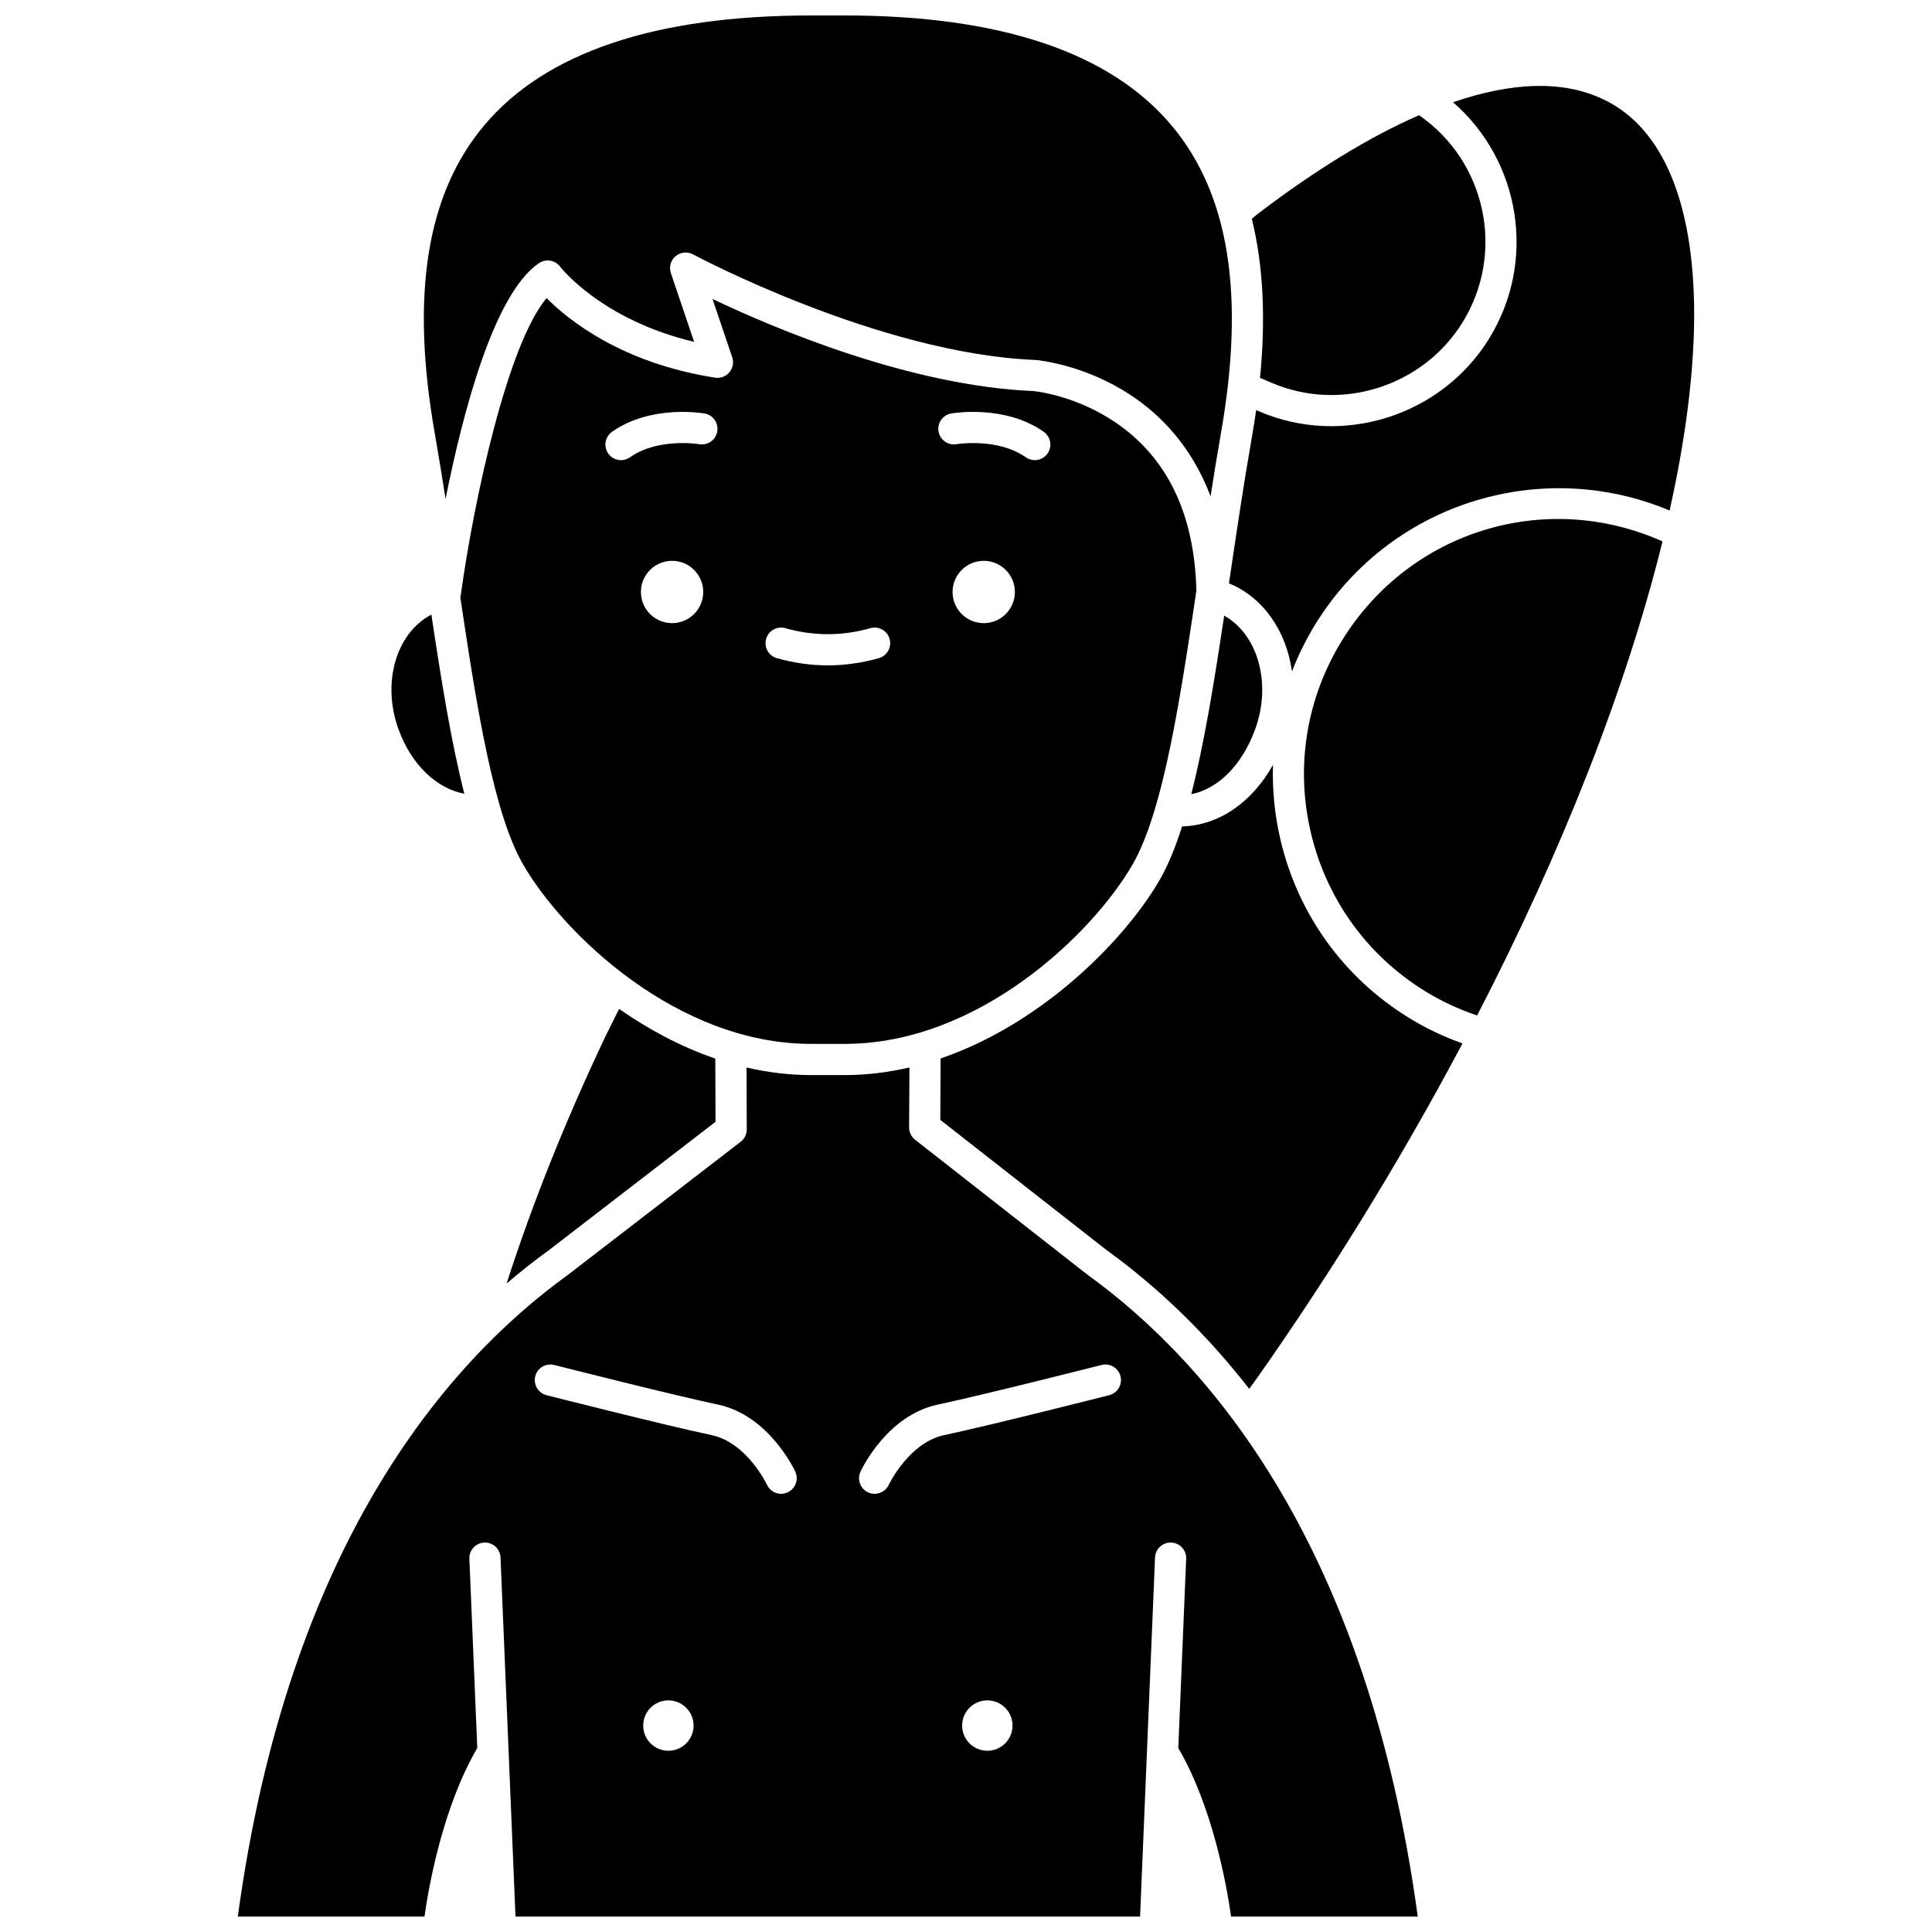
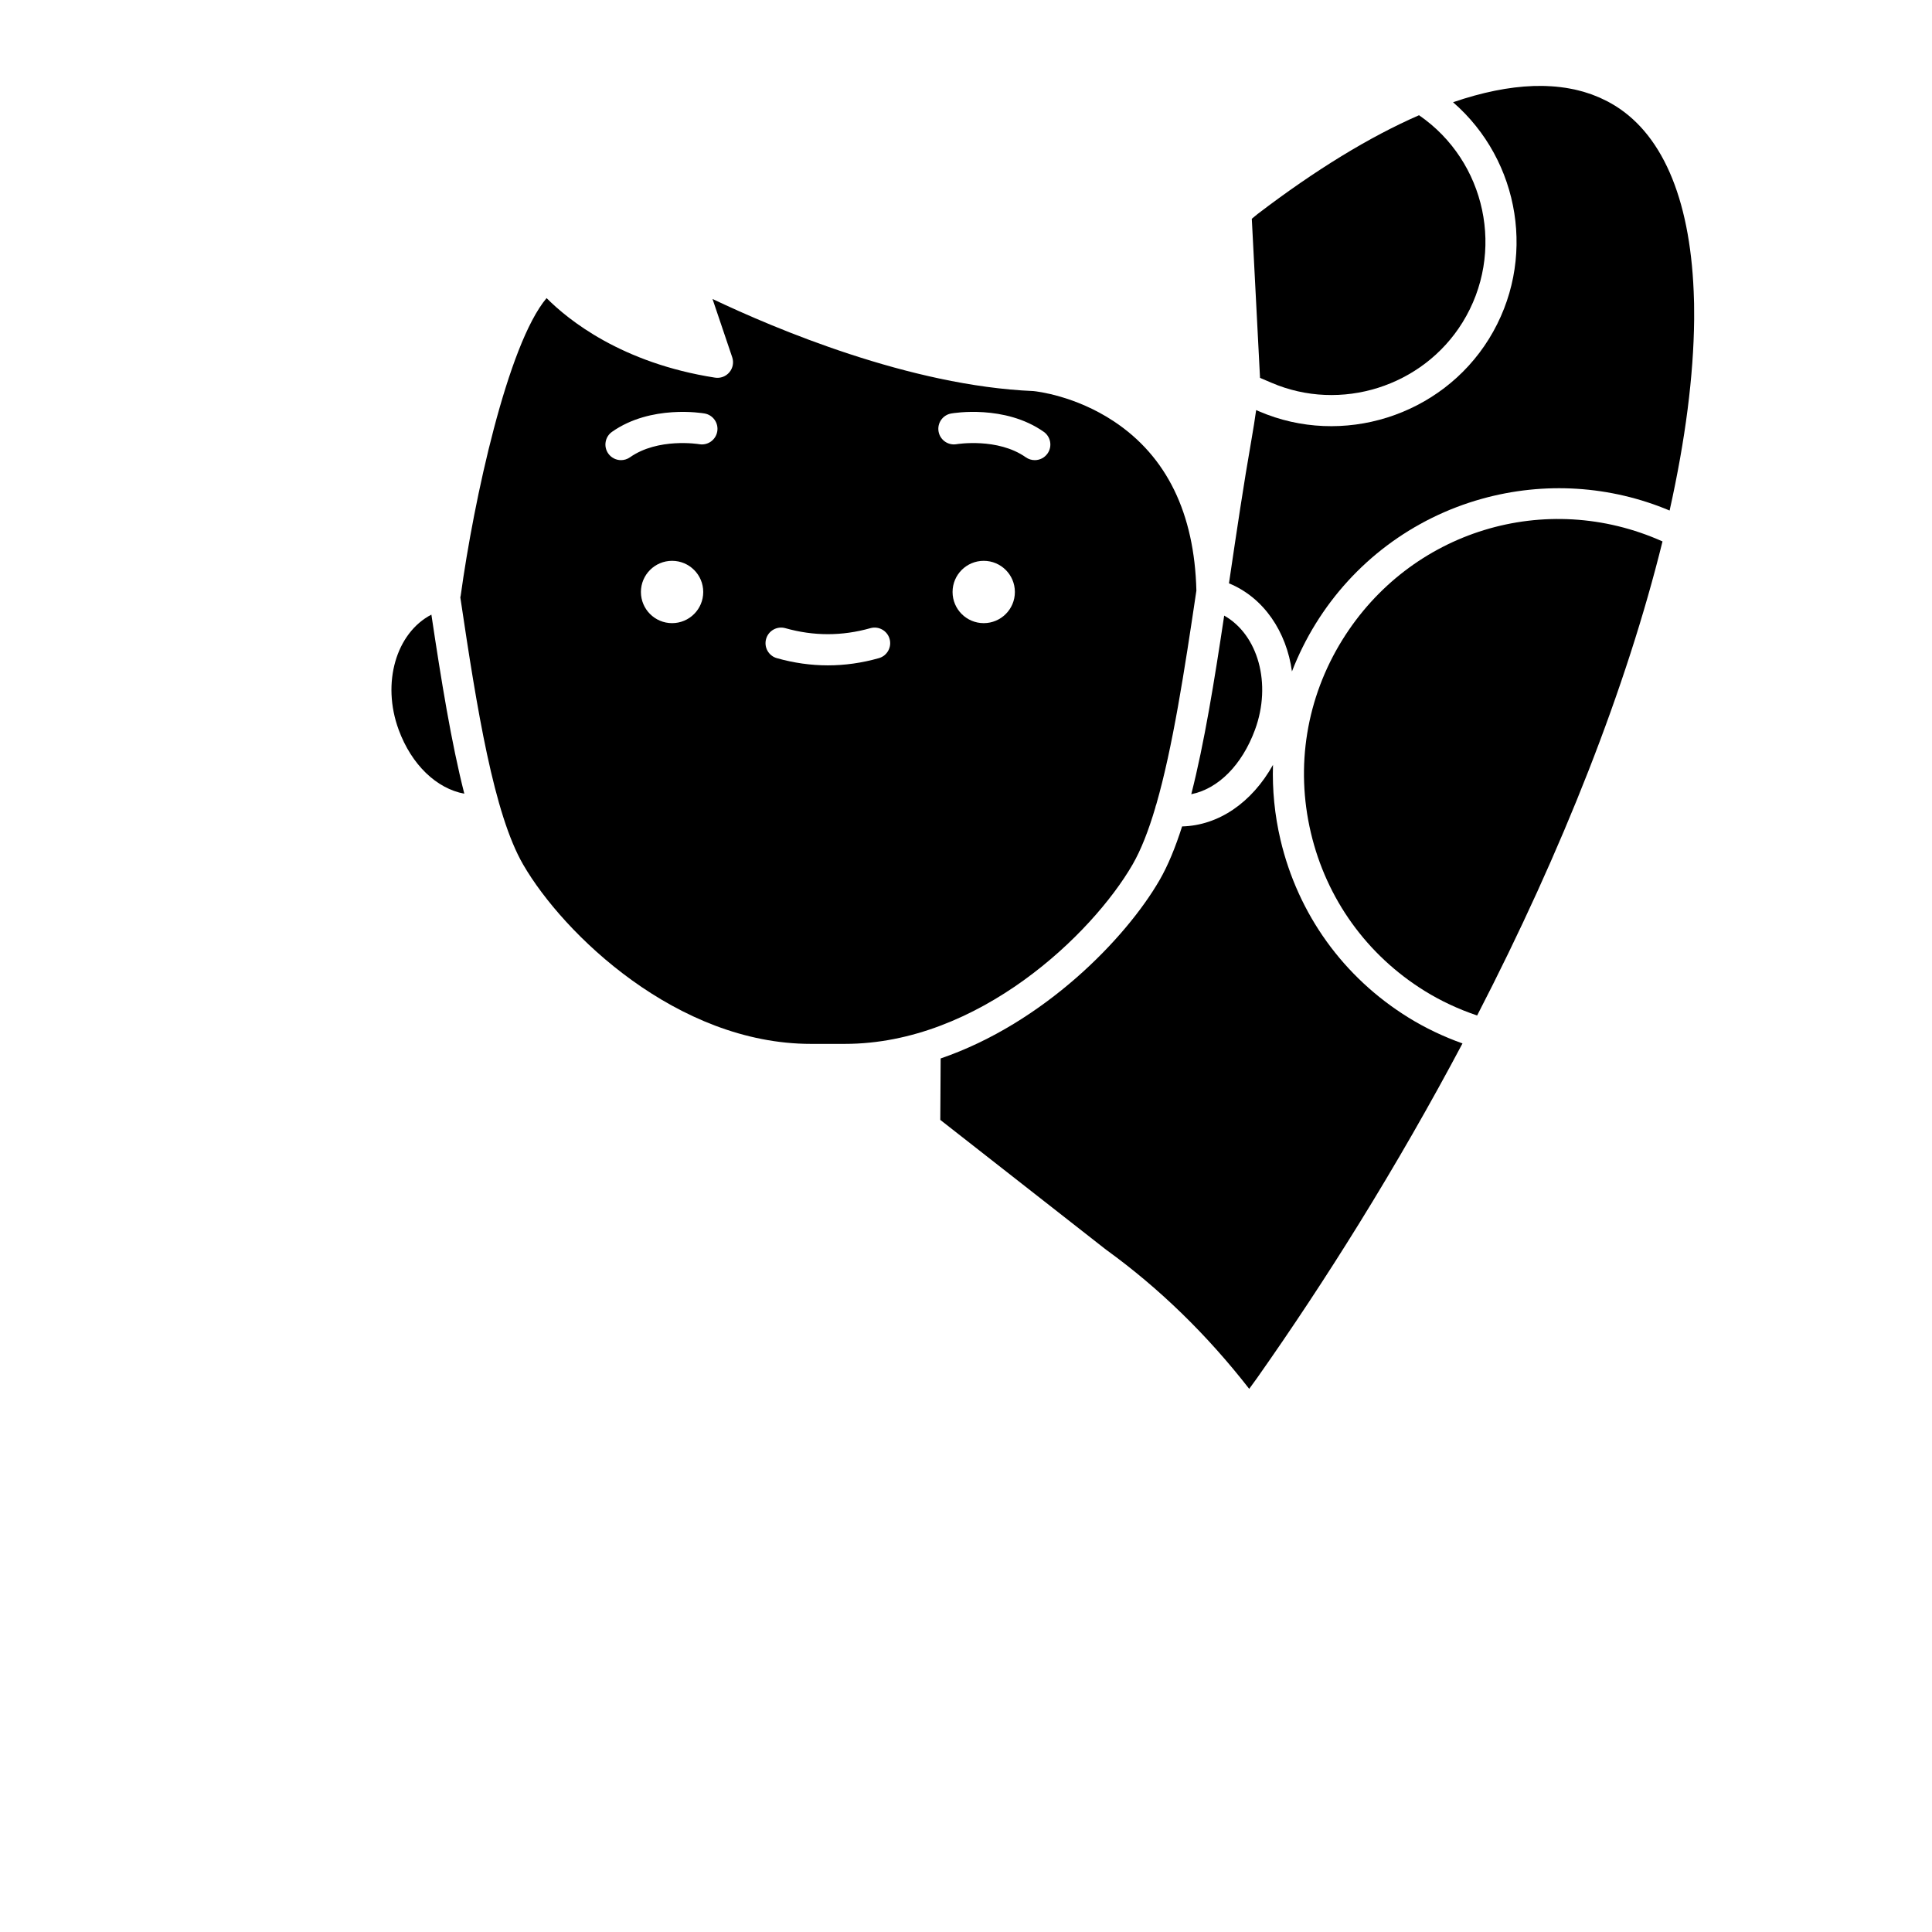
<svg xmlns="http://www.w3.org/2000/svg" width="800px" height="800px" version="1.1" viewBox="144 144 512 512">
  <defs>
    <clipPath id="b">
      <path d="m256 148.09h215v128.91h-215z" />
    </clipPath>
    <clipPath id="a">
      <path d="m207 426h313v225.9h-313z" />
    </clipPath>
  </defs>
  <g clip-path="url(#b)">
-     <path d="m262.08 276.23c4.574-22.957 12.832-54.465 24.762-62.496 1.828-1.23 4.301-0.809 5.617 0.957 0.105 0.141 10.93 14.09 35.488 19.898l-6.16-18.219c-0.543-1.609-0.047-3.383 1.246-4.477 1.297-1.094 3.133-1.285 4.625-0.48 0.488 0.262 49.238 26.281 90.645 27.977 0.055 0.004 0.109 0.004 0.164 0.012 0.52 0.043 12.816 1.125 25.25 9.355 7.523 4.981 16.02 13.273 21.098 26.773 0.871-5.586 1.773-11.164 2.738-16.648 6.457-36.762 2.18-63.469-13.082-81.648-16.23-19.332-45.367-29.137-86.59-29.137h-8.98c-41.223 0-70.355 9.805-86.59 29.137-15.262 18.18-19.539 44.887-13.082 81.648 1.004 5.711 1.945 11.527 2.852 17.348z" />
-   </g>
+     </g>
  <path d="m267.05 354.34c-3.449-13.516-6.117-30.031-8.727-47.457-9.332 4.844-13.242 18.086-8.676 30.496 3.418 9.312 10.07 15.609 17.402 16.961z" />
  <path d="m476.59 337.38c4.481-12.188 0.801-25.188-8.168-30.238-2.609 17.387-5.277 33.855-8.723 47.332 7.098-1.422 13.422-7.668 16.891-17.094z" />
  <path d="m367.88 420.64c35.48 0 65.594-29.133 76.242-47.496 2.269-3.918 4.258-9.047 6.043-15.082 0.055-0.312 0.145-0.605 0.262-0.887 4.312-14.953 7.457-35.262 10.629-56.664-0.508-20.48-7.859-35.582-21.898-44.871-10.254-6.785-20.406-7.918-21.301-8.004-32.742-1.371-68.602-16.586-85.035-24.406l5.223 15.449c0.461 1.367 0.176 2.879-0.754 3.981-0.93 1.105-2.359 1.641-3.797 1.422-24.758-3.859-38.906-15.309-44.645-21.082-10.344 12.25-19.301 53.605-22.758 78.844-0.023 0.156-0.062 0.309-0.102 0.461 4.445 29.91 8.895 57.434 16.668 70.84 10.648 18.363 40.762 47.496 76.242 47.496zm-45.773-111.5c-4.562 0-8.258-3.699-8.258-8.258 0-4.562 3.699-8.258 8.258-8.258 4.562 0 8.258 3.699 8.258 8.258 0 4.562-3.699 8.258-8.258 8.258zm11.969-50.777c-0.395 2.242-2.523 3.742-4.773 3.352-0.188-0.031-10.918-1.762-18.352 3.473-0.723 0.508-1.551 0.754-2.375 0.754-1.297 0-2.574-0.609-3.379-1.75-1.312-1.863-0.867-4.441 0.996-5.754 10.305-7.262 23.957-4.957 24.531-4.859 2.25 0.398 3.75 2.539 3.352 4.785zm70.621 50.777c-4.562 0-8.258-3.699-8.258-8.258 0-4.562 3.699-8.258 8.258-8.258 4.562 0 8.258 3.699 8.258 8.258 0.004 4.562-3.695 8.258-8.258 8.258zm-8.621-55.562c0.574-0.102 14.227-2.402 24.531 4.859 1.863 1.312 2.309 3.891 0.996 5.754-0.805 1.141-2.082 1.75-3.379 1.75-0.82 0-1.652-0.246-2.375-0.754-7.461-5.258-18.246-3.492-18.352-3.473-2.242 0.383-4.379-1.121-4.769-3.363-0.387-2.242 1.105-4.375 3.348-4.773zm-49.047 59.742c0.621-2.195 2.902-3.465 5.098-2.848 7.488 2.121 15.039 2.121 22.527 0 2.199-0.621 4.477 0.656 5.098 2.848 0.621 2.195-0.652 4.477-2.848 5.098-4.477 1.27-9.023 1.91-13.516 1.91s-9.039-0.645-13.516-1.91c-2.191-0.621-3.465-2.902-2.844-5.098z" />
-   <path d="m304.56 418.42c-10.676 22.484-19.5 44.543-26.297 65.715 3.691-3.152 7.488-6.152 11.398-8.98l43.961-33.871-0.062-16.75c-9.238-3.16-17.82-7.801-25.492-13.16z" />
  <path d="m483.34 366.55c-1.551-6.598-2.191-13.262-1.984-19.855-5.629 10.051-14.441 16.07-24.09 16.316-1.773 5.566-3.75 10.398-6 14.277-8.941 15.426-30.617 37.832-57.984 47.215l-0.094 16.281 43.902 34.375c14.105 10.195 26.797 22.555 37.961 36.898l2.035-2.797c9.234-13.105 18.328-26.867 26.988-40.852 9.863-15.93 19.051-31.953 27.5-47.891-5.07-1.805-9.879-4.102-14.34-6.863-17.223-10.664-29.258-27.391-33.895-47.105z" />
  <path d="m499.71 313.62c-9.5 15.344-12.457 33.469-8.324 51.035 4.133 17.566 14.859 32.477 30.203 41.977 4.285 2.652 8.938 4.82 13.867 6.481 22.703-43.961 39.609-87.074 49.125-125.63-30.859-13.816-66.871-2.926-84.871 26.141z" />
  <g clip-path="url(#a)">
-     <path d="m432.19 481.81c-0.043-0.031-0.086-0.062-0.129-0.098l-45.559-35.672c-1.008-0.789-1.59-1.996-1.582-3.277l0.094-15.875c-5.539 1.289-11.262 2.016-17.129 2.016h-8.98c-5.844 0-11.547-0.727-17.07-2.004l0.062 16.398c0.004 1.398-0.695 2.688-1.832 3.449l-45.406 34.984c-0.035 0.027-0.066 0.051-0.102 0.078-32.734 23.641-74.223 72.281-87.535 170.09h49.469c1.188-8.359 4.879-28.996 13.992-44.668l-2.09-50.137c-0.098-2.277 1.676-4.203 3.953-4.297 2.32-0.086 4.203 1.676 4.297 3.953l3.969 95.148h165.52l3.965-95.152c0.094-2.277 2.027-4.039 4.297-3.953 2.277 0.094 4.051 2.019 3.953 4.297l-2.09 50.137c9.117 15.672 12.809 36.312 13.992 44.672h49.469c-13.309-97.812-54.793-146.45-87.527-170.09zm-111.06 126.16c-3.688 0-6.676-2.988-6.676-6.676s2.988-6.676 6.676-6.676 6.676 2.988 6.676 6.676c0 3.684-2.988 6.676-6.676 6.676zm31.598-68.473c-0.559 0.258-1.145 0.379-1.723 0.379-1.562 0-3.059-0.895-3.754-2.406-0.047-0.102-5.301-11.16-14.676-13.148-12.332-2.617-42.461-10.258-43.738-10.582-2.211-0.562-3.547-2.809-2.988-5.019 0.562-2.211 2.805-3.547 5.019-2.988 0.312 0.078 31.246 7.926 43.422 10.508 13.473 2.859 20.191 17.172 20.469 17.781 0.949 2.074 0.039 4.523-2.031 5.477zm52.926 68.473c-3.688 0-6.676-2.988-6.676-6.676s2.988-6.676 6.676-6.676 6.676 2.988 6.676 6.676c0 3.684-2.988 6.676-6.676 6.676zm32.297-94.23c-1.277 0.324-31.406 7.965-43.738 10.582-9.309 1.973-14.625 13.035-14.676 13.148-0.695 1.512-2.191 2.406-3.754 2.406-0.578 0-1.164-0.121-1.723-0.379-2.074-0.953-2.981-3.402-2.027-5.477 0.281-0.609 6.996-14.922 20.469-17.781 12.176-2.582 43.109-10.43 43.422-10.508 2.207-0.562 4.457 0.773 5.019 2.988 0.555 2.211-0.785 4.457-2.992 5.019z" />
-   </g>
+     </g>
  <path d="m592.96 226.13c-0.004-0.559 0-1.125-0.012-1.672-0.004-0.312-0.02-0.617-0.027-0.926-0.648-25.387-7.727-43.352-20.926-51.523-0.07-0.043-0.141-0.078-0.211-0.121-0.586-0.355-1.176-0.699-1.781-1.016-0.32-0.168-0.656-0.316-0.984-0.477-0.359-0.172-0.715-0.355-1.078-0.516-0.41-0.184-0.836-0.34-1.254-0.508-0.293-0.117-0.582-0.238-0.879-0.348-0.461-0.168-0.934-0.312-1.402-0.461-0.27-0.086-0.539-0.176-0.812-0.258-0.48-0.141-0.973-0.262-1.465-0.383-0.281-0.07-0.559-0.141-0.844-0.203-0.477-0.105-0.961-0.195-1.449-0.281-0.324-0.059-0.648-0.117-0.977-0.168-0.441-0.066-0.891-0.125-1.344-0.18-0.406-0.047-0.812-0.098-1.223-0.133-0.375-0.035-0.754-0.062-1.133-0.086-0.535-0.035-1.074-0.062-1.617-0.082-0.258-0.008-0.52-0.012-0.781-0.016-0.734-0.012-1.473-0.008-2.223 0.016-0.074 0.004-0.152 0.004-0.227 0.008-6.438 0.227-13.523 1.656-21.238 4.297 17.816 15.465 22.312 42.043 9.516 62.711-12.668 20.457-38.855 28.715-60.922 19.207l-0.773-0.332c-0.352 2.5-0.754 5.039-1.207 7.625-2.125 12.105-3.988 24.707-5.793 36.898-0.066 0.465-0.137 0.926-0.207 1.387 9.238 3.785 15.25 12.824 16.695 23.348 1.691-4.363 3.781-8.602 6.297-12.668 10.047-16.223 25.695-27.977 44.066-33.09 16.566-4.609 34.023-3.484 49.719 3.117 4.203-18.848 6.352-35.812 6.5-50.508 0-0.051 0.004-0.105 0.004-0.16 0.012-0.84 0-1.668-0.008-2.5z" />
-   <path d="m477.92 244.14 3.012 1.285c18.352 7.902 40.113 1.039 50.645-15.969 11.461-18.508 6.231-42.711-11.52-54.918-13.023 5.68-27.395 14.438-42.781 26.176l-1.535 1.262c3.012 12.191 3.734 26.199 2.18 42.164z" />
+   <path d="m477.92 244.14 3.012 1.285c18.352 7.902 40.113 1.039 50.645-15.969 11.461-18.508 6.231-42.711-11.52-54.918-13.023 5.68-27.395 14.438-42.781 26.176l-1.535 1.262z" />
</svg>